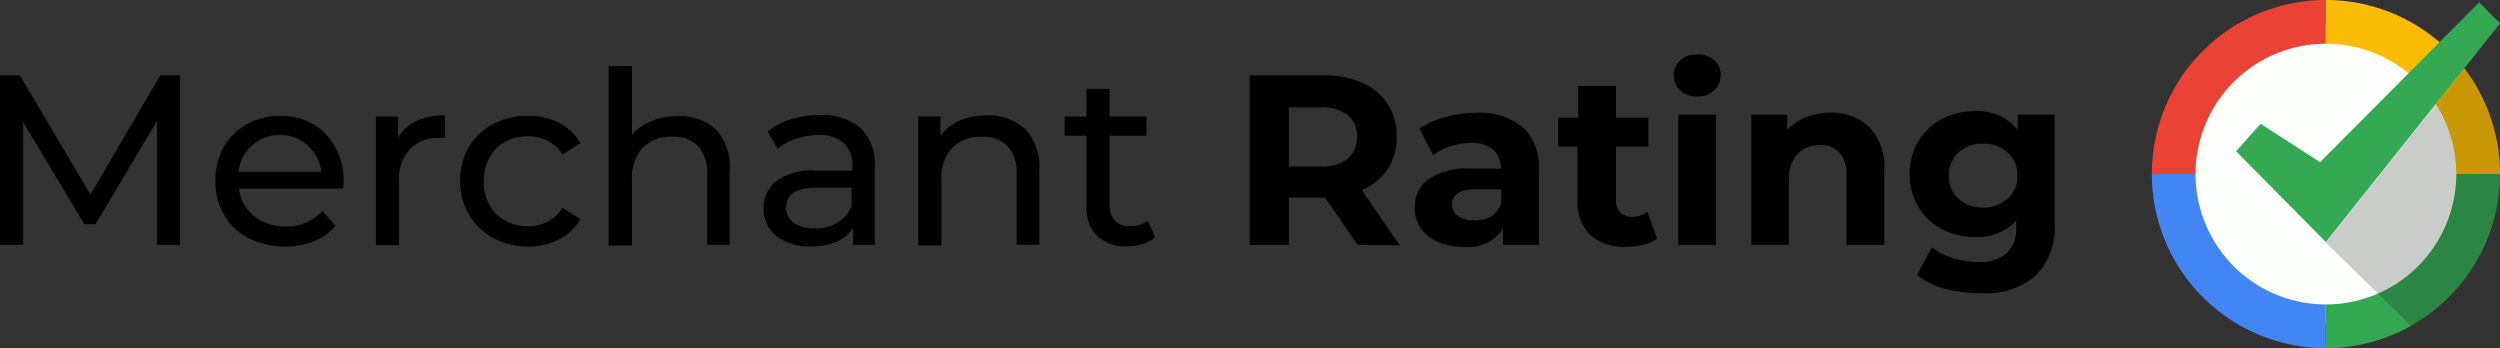
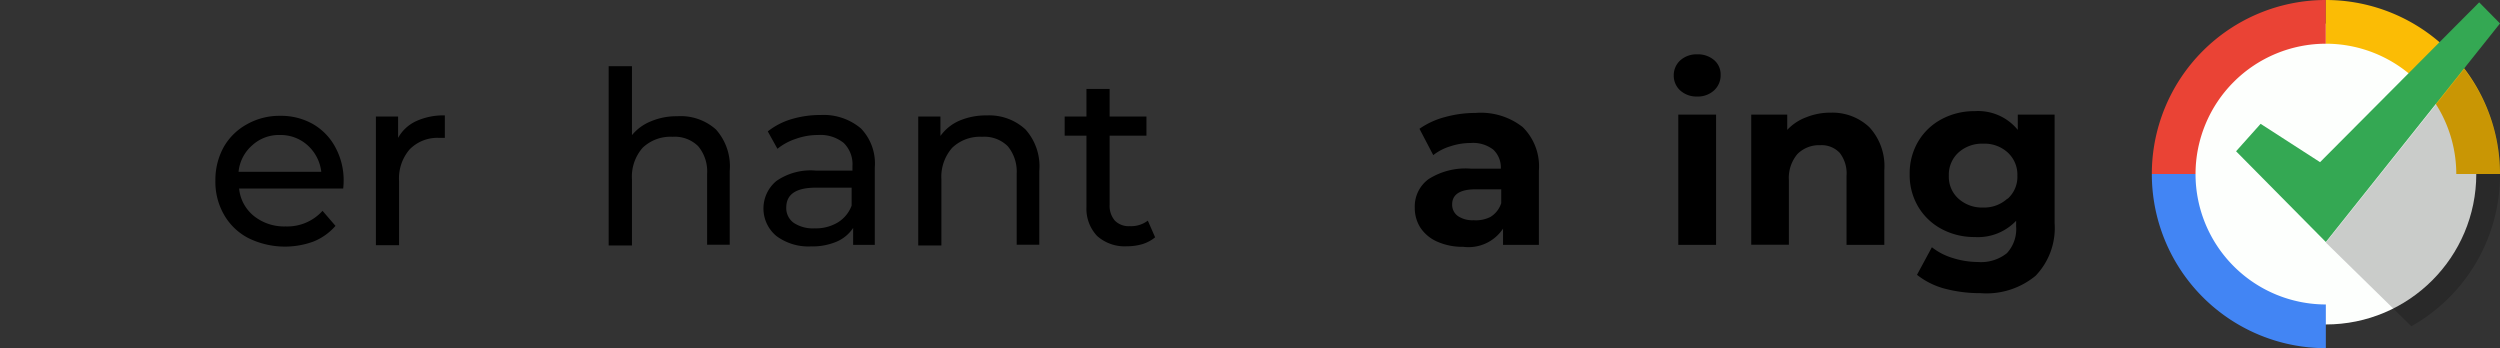
<svg xmlns="http://www.w3.org/2000/svg" viewBox="0 0 181.3 25.25">
  <rect x="0" y="0" width="181.3" height="25.25" fill="#333333" stroke="none" />
  <defs>
    <style>.cls-1{fill:#fdfffd;}.cls-2{fill:#ea4335;}.cls-3{fill:#fbbc05;}.cls-4{fill:#4285f4;}.cls-5{fill:#34a853;}.cls-6{opacity:0.2;}</style>
  </defs>
  <g id="Layer_2" data-name="Layer 2">
    <g id="Google">
-       <path d="M11.39,17.76l0-9L6.93,16.26H6.12L1.68,8.86v8.9H0V5.47H1.44l5.12,8.64,5.06-8.64h1.44l0,12.29Z" />
      <path d="M24.89,13.67H17.34a2.91,2.91,0,0,0,1.08,2,3.51,3.51,0,0,0,2.29.75,3.43,3.43,0,0,0,2.68-1.13l.94,1.09a4.2,4.2,0,0,1-1.58,1.13A6,6,0,0,1,18,17.26a4.31,4.31,0,0,1-1.76-1.7,4.77,4.77,0,0,1-.62-2.45,4.93,4.93,0,0,1,.6-2.44A4.33,4.33,0,0,1,17.93,9a4.77,4.77,0,0,1,2.39-.6A4.68,4.68,0,0,1,22.7,9a4.24,4.24,0,0,1,1.63,1.7,5,5,0,0,1,.59,2.49Q24.92,13.35,24.89,13.67ZM18.3,10.53a2.92,2.92,0,0,0-1,1.93h6a3.06,3.06,0,0,0-1-1.93,2.92,2.92,0,0,0-2-.74A2.86,2.86,0,0,0,18.3,10.53Z" />
      <path d="M30.17,8.79a4.72,4.72,0,0,1,2.09-.42V10l-.39,0a2.82,2.82,0,0,0-2.15.82,3.22,3.22,0,0,0-.78,2.32v4.64H27.26V8.45h1.61V10A2.87,2.87,0,0,1,30.17,8.79Z" />
-       <path d="M35.76,17.25A4.54,4.54,0,0,1,34,15.55a4.74,4.74,0,0,1-.63-2.44A4.75,4.75,0,0,1,34,10.66,4.51,4.51,0,0,1,35.76,9a5.25,5.25,0,0,1,2.53-.6,4.85,4.85,0,0,1,2.26.51,3.7,3.7,0,0,1,1.54,1.47l-1.29.83a2.89,2.89,0,0,0-1.08-1,3.17,3.17,0,0,0-1.44-.33,3.4,3.4,0,0,0-1.64.4,2.87,2.87,0,0,0-1.14,1.15,3.45,3.45,0,0,0-.42,1.72,3.42,3.42,0,0,0,.42,1.72A2.81,2.81,0,0,0,36.64,16a3.3,3.3,0,0,0,1.64.41,3.06,3.06,0,0,0,1.44-.34,2.78,2.78,0,0,0,1.08-1l1.29.81a3.72,3.72,0,0,1-1.54,1.48,4.74,4.74,0,0,1-2.26.52A5.15,5.15,0,0,1,35.76,17.25Z" />
      <path d="M51.92,9.39a4,4,0,0,1,1,3v5.36H51.28V12.6a2.84,2.84,0,0,0-.65-2,2.42,2.42,0,0,0-1.86-.68,2.92,2.92,0,0,0-2.16.79,3.17,3.17,0,0,0-.78,2.3v4.79H44.14v-13h1.69v5a3.41,3.41,0,0,1,1.37-1,4.72,4.72,0,0,1,1.91-.37A3.83,3.83,0,0,1,51.92,9.39Z" />
      <path d="M62.44,9.32a3.66,3.66,0,0,1,1,2.82v5.62H61.87V16.53a2.71,2.71,0,0,1-1.21,1,4.53,4.53,0,0,1-1.85.34,3.9,3.9,0,0,1-2.5-.75,2.59,2.59,0,0,1,0-4,4.37,4.37,0,0,1,2.84-.75h2.67v-.33a2.16,2.16,0,0,0-.63-1.67,2.69,2.69,0,0,0-1.86-.58,4.76,4.76,0,0,0-1.62.28,4.22,4.22,0,0,0-1.33.72l-.7-1.26a5.1,5.1,0,0,1,1.72-.89,7.29,7.29,0,0,1,2.12-.3A4.18,4.18,0,0,1,62.44,9.32Zm-1.68,6.81a2.41,2.41,0,0,0,1-1.22v-1.3h-2.6c-1.43,0-2.14.48-2.14,1.44a1.31,1.31,0,0,0,.54,1.11,2.51,2.51,0,0,0,1.51.4A3.1,3.1,0,0,0,60.76,16.13Z" />
      <path d="M74.37,9.39a4,4,0,0,1,1,3v5.36H73.73V12.6a2.89,2.89,0,0,0-.65-2,2.42,2.42,0,0,0-1.86-.68,2.92,2.92,0,0,0-2.16.79,3.18,3.18,0,0,0-.79,2.3v4.79H66.59V8.45H68.2V9.86a3.31,3.31,0,0,1,1.38-1.11,4.94,4.94,0,0,1,2-.38A3.86,3.86,0,0,1,74.37,9.39Z" />
      <path d="M83.77,17.21a2.73,2.73,0,0,1-.91.49,3.91,3.91,0,0,1-1.13.16,3,3,0,0,1-2.17-.75A2.88,2.88,0,0,1,78.79,15V9.84H77.21V8.45h1.58v-2h1.68v2h2.67V9.84H80.47v5A1.65,1.65,0,0,0,80.85,16a1.4,1.4,0,0,0,1.08.4A2,2,0,0,0,83.24,16Z" />
-       <path d="M98.46,17.76l-2.37-3.43H93.47v3.43H90.63V5.47H96A6.68,6.68,0,0,1,98.78,6a4.24,4.24,0,0,1,1.86,1.54,4.29,4.29,0,0,1,.65,2.37,4.16,4.16,0,0,1-.66,2.36,4.22,4.22,0,0,1-1.87,1.52l2.75,4Zm-.72-9.42a3,3,0,0,0-1.95-.55H93.47v4.28h2.32a3,3,0,0,0,1.95-.56,2,2,0,0,0,.67-1.58A2,2,0,0,0,97.74,8.34Z" />
      <path d="M110.43,9.22a4,4,0,0,1,1.17,3.15v5.39H109V16.58a3,3,0,0,1-2.88,1.32,4.53,4.53,0,0,1-1.88-.37,2.82,2.82,0,0,1-1.22-1,2.63,2.63,0,0,1-.42-1.47,2.45,2.45,0,0,1,1-2.07,5,5,0,0,1,3.06-.76h2.18a1.77,1.77,0,0,0-.55-1.38,2.39,2.39,0,0,0-1.63-.48,4.68,4.68,0,0,0-1.48.24,3.73,3.73,0,0,0-1.24.64l-1-1.91a5.74,5.74,0,0,1,1.85-.85,8.26,8.26,0,0,1,2.22-.3A4.91,4.91,0,0,1,110.43,9.22Zm-2.34,6.51a1.82,1.82,0,0,0,.78-1v-1H107c-1.12,0-1.69.37-1.69,1.1a1,1,0,0,0,.42.84,1.87,1.87,0,0,0,1.13.3A2.32,2.32,0,0,0,108.09,15.73Z" />
-       <path d="M120.17,17.3a2.82,2.82,0,0,1-1,.45,5.07,5.07,0,0,1-1.24.15,3.72,3.72,0,0,1-2.61-.86,3.32,3.32,0,0,1-.92-2.53V10.63H113V8.53h1.45V6.23h2.74v2.3h2.35v2.1h-2.35v3.84a1.29,1.29,0,0,0,.31.93,1.15,1.15,0,0,0,.87.32,1.76,1.76,0,0,0,1.1-.35Z" />
      <path d="M121.85,6.56a1.44,1.44,0,0,1-.47-1.09,1.46,1.46,0,0,1,.47-1.09,1.76,1.76,0,0,1,1.23-.44,1.8,1.8,0,0,1,1.23.42,1.36,1.36,0,0,1,.47,1.06,1.48,1.48,0,0,1-.47,1.13,1.73,1.73,0,0,1-1.23.45A1.76,1.76,0,0,1,121.85,6.56Zm-.14,1.75h2.74v9.45h-2.74Z" />
      <path d="M135.57,9.23a4.16,4.16,0,0,1,1.08,3.12v5.41h-2.74v-5a2.42,2.42,0,0,0-.49-1.67,1.8,1.8,0,0,0-1.42-.56,2.21,2.21,0,0,0-1.65.64,2.68,2.68,0,0,0-.62,1.91v4.67H127V8.31h2.61V9.42A3.6,3.6,0,0,1,131,8.5a4.66,4.66,0,0,1,1.78-.33A3.89,3.89,0,0,1,135.57,9.23Z" />
      <path d="M149,8.31v7.87A5,5,0,0,1,147.62,20a5.59,5.59,0,0,1-4,1.26,10,10,0,0,1-2.6-.33,5.56,5.56,0,0,1-2-1l1.08-2a4.57,4.57,0,0,0,1.51.78,6.13,6.13,0,0,0,1.83.29,3,3,0,0,0,2.1-.64,2.57,2.57,0,0,0,.67-1.94v-.41a3.81,3.81,0,0,1-3,1.18,5,5,0,0,1-2.38-.57,4.34,4.34,0,0,1-1.71-1.61,4.48,4.48,0,0,1-.63-2.38,4.51,4.51,0,0,1,.63-2.39,4.34,4.34,0,0,1,1.71-1.61,5,5,0,0,1,2.38-.57,3.71,3.71,0,0,1,3.12,1.36V8.31Zm-3.4,6.1a2.13,2.13,0,0,0,.7-1.67,2.17,2.17,0,0,0-.7-1.68,2.49,2.49,0,0,0-1.78-.64,2.55,2.55,0,0,0-1.79.64,2.17,2.17,0,0,0-.7,1.68,2.13,2.13,0,0,0,.7,1.67,2.55,2.55,0,0,0,1.79.64A2.49,2.49,0,0,0,145.57,14.41Z" />
      <circle class="cls-1" cx="168.67" cy="12.62" r="10.91" />
      <path class="cls-2" d="M168.67,3.17V0a12.62,12.62,0,0,0-12.62,12.62h3.17A9.46,9.46,0,0,1,168.67,3.17Z" />
      <path class="cls-3" d="M168.67,3.17V0A12.63,12.63,0,0,1,181.3,12.62h-3.17A9.46,9.46,0,0,0,168.67,3.17Z" />
      <path class="cls-4" d="M168.67,22.08v3.17a12.63,12.63,0,0,1-12.62-12.63h3.17A9.46,9.46,0,0,0,168.67,22.08Z" />
-       <path class="cls-5" d="M168.67,22.08v3.17A12.64,12.64,0,0,0,181.3,12.62h-3.17A9.47,9.47,0,0,1,168.67,22.08Z" />
      <polygon class="cls-5" points="162.16 10.97 168.67 17.55 181.3 1.7 179.79 0.17 168.25 11.76 163.94 8.98 162.16 10.97" />
      <path class="cls-6" d="M178.7,5l-1.77,2.23-8.26,10.36,4.77,4.67,1.43,1.4h0A12.61,12.61,0,0,0,178.7,5Z" />
    </g>
  </g>
</svg>